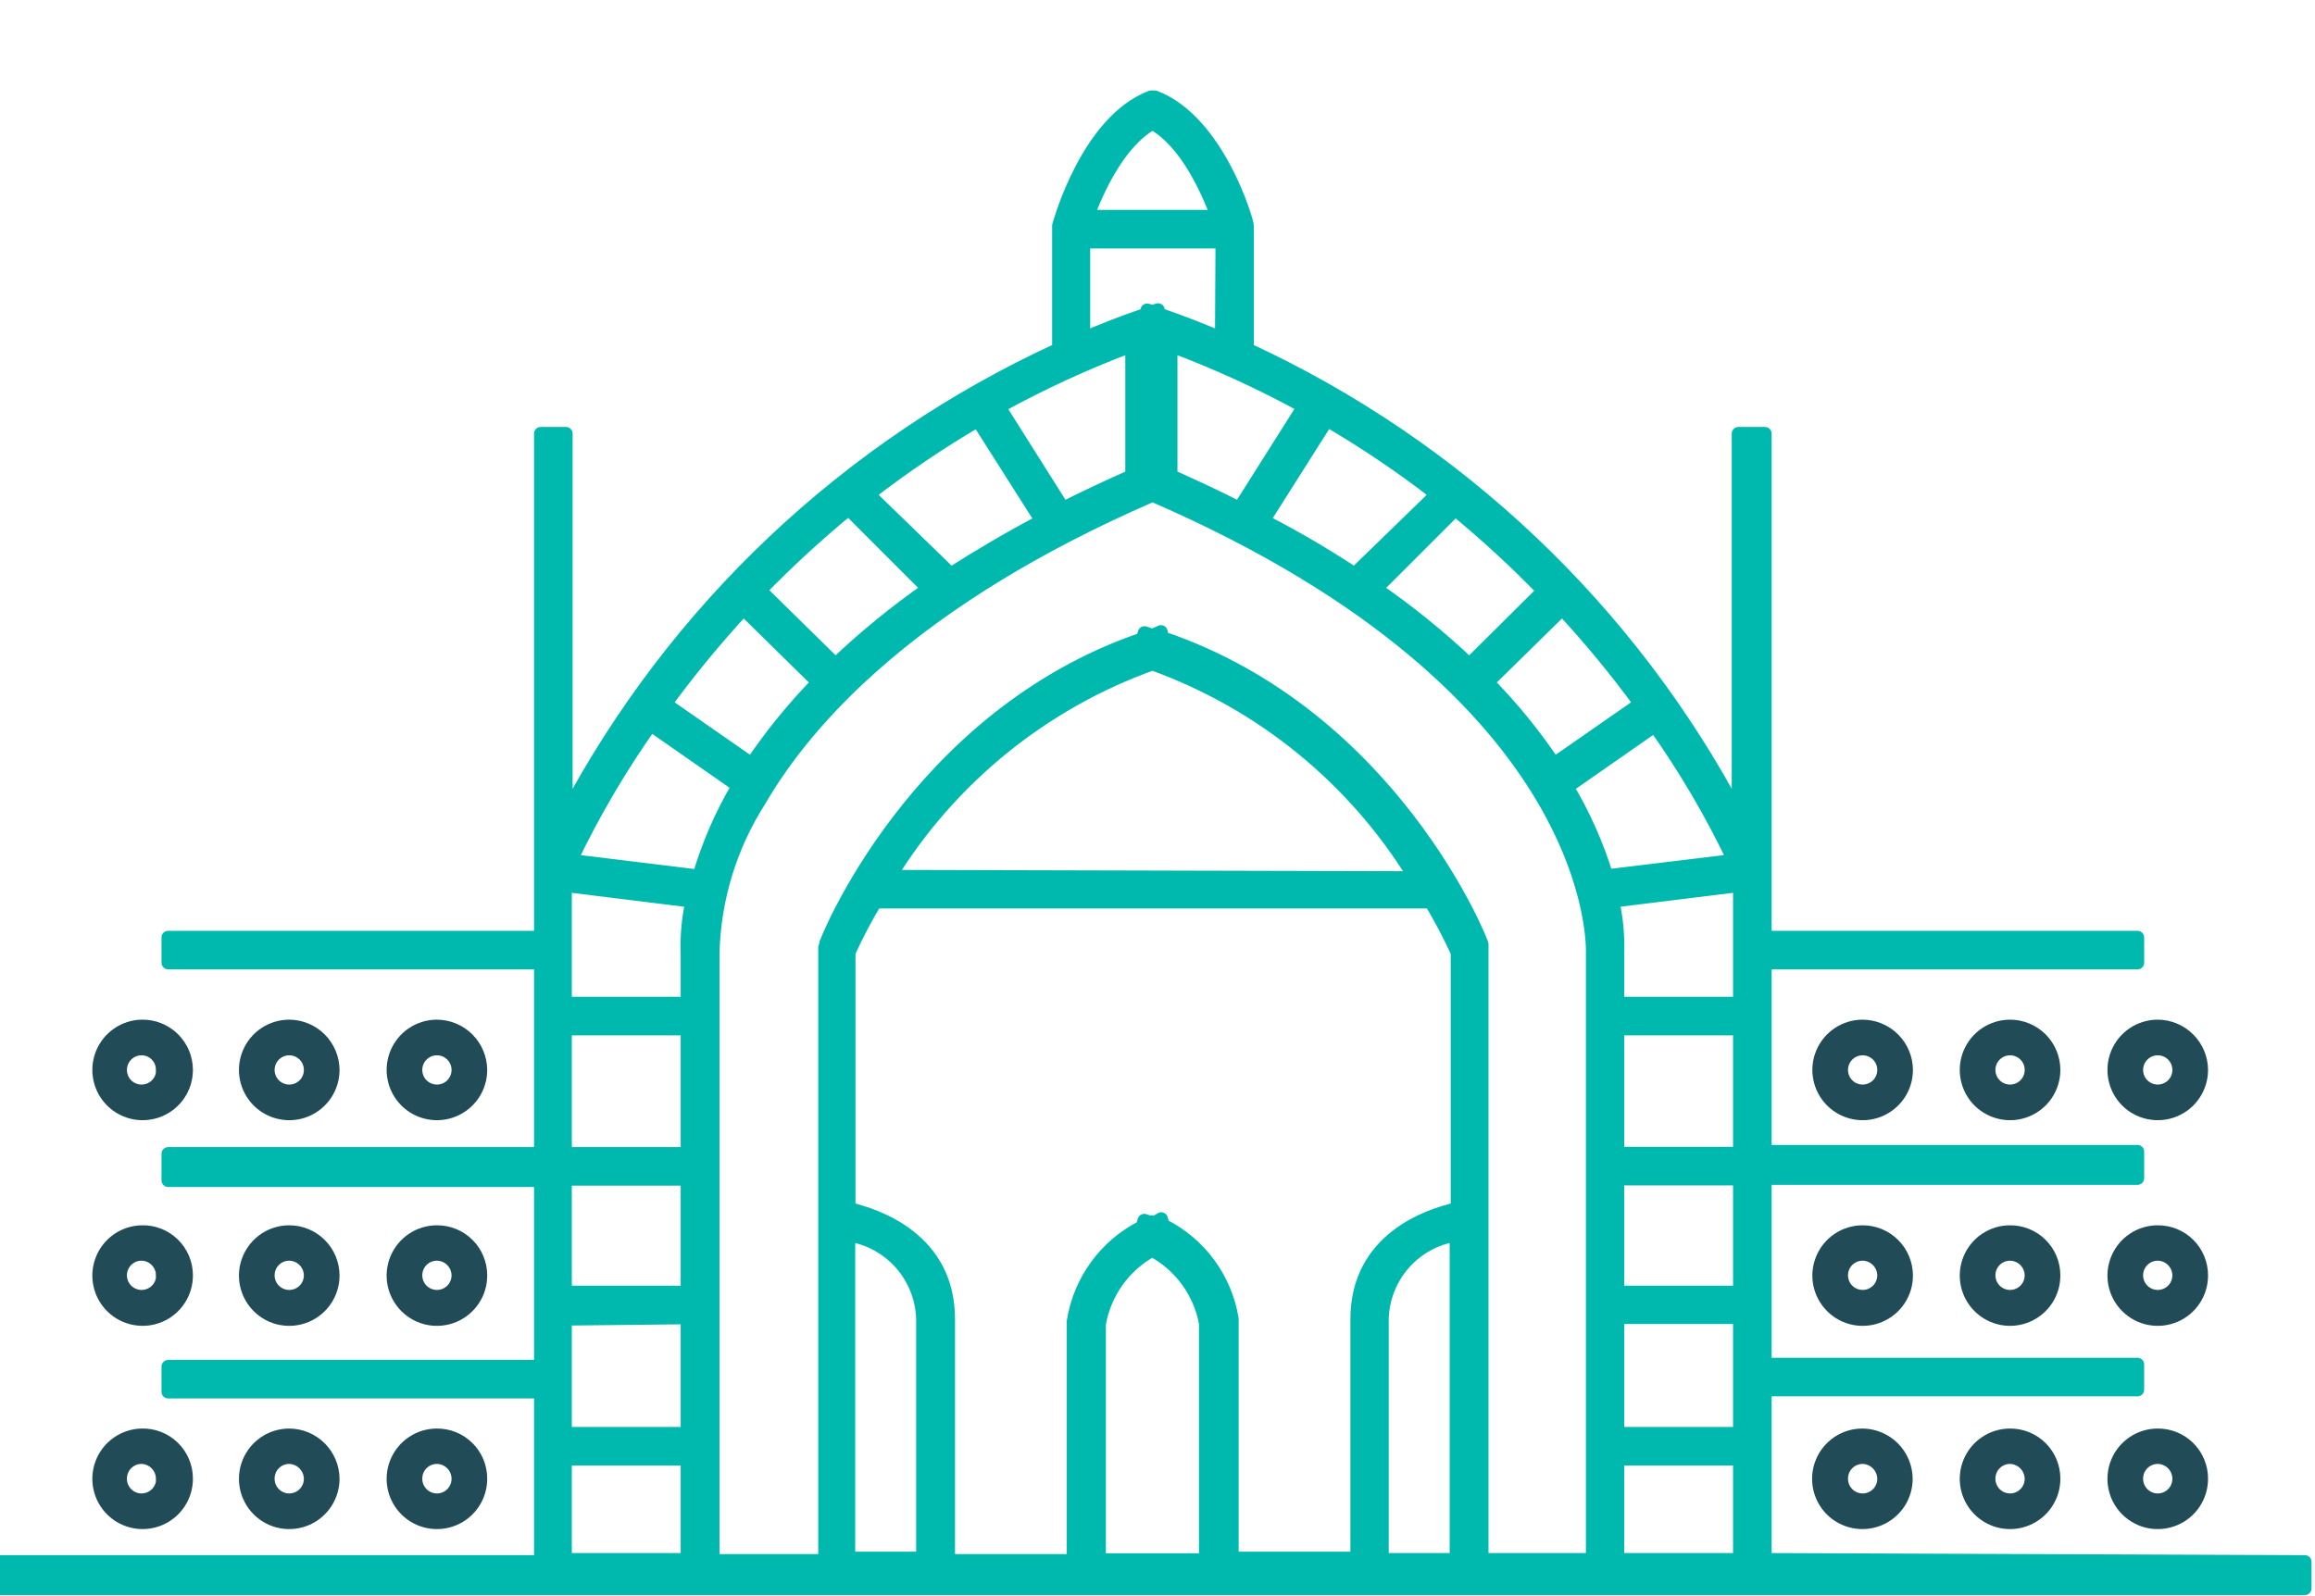
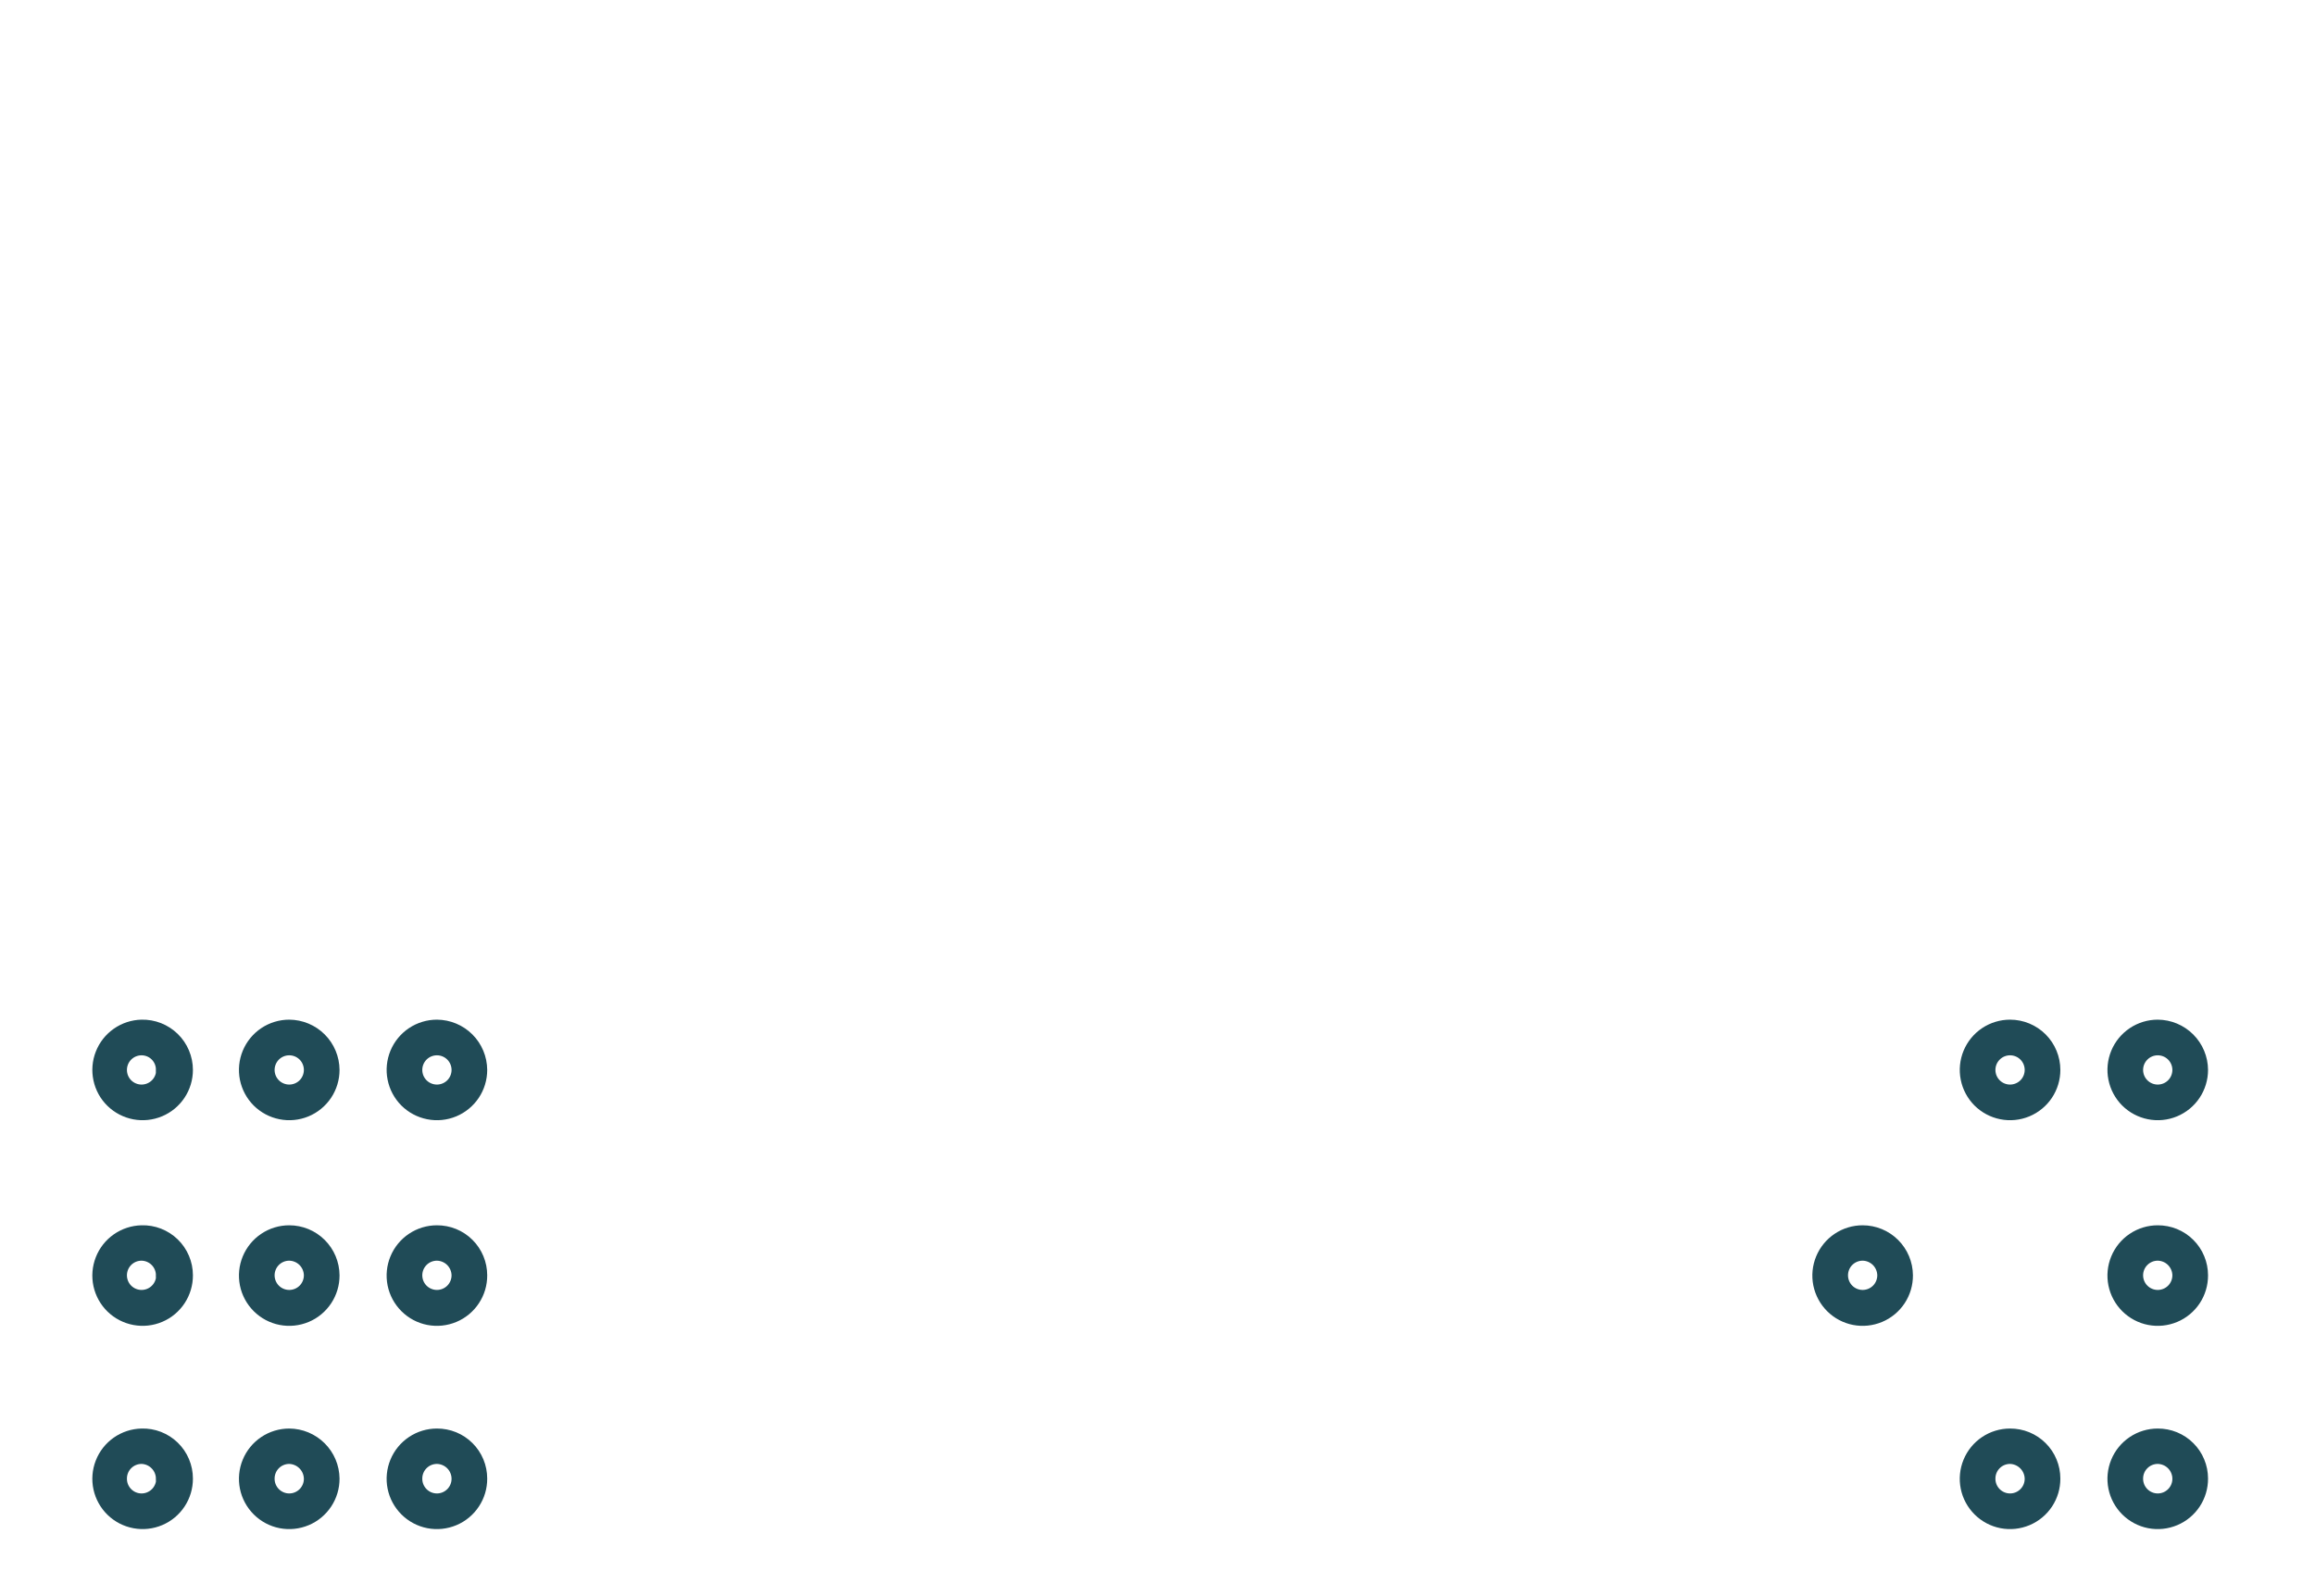
<svg xmlns="http://www.w3.org/2000/svg" width="87" height="60" viewBox="0 0 87 60" fill="none">
  <g clip-path="url(#clip0_860_10180)">
-     <path d="M66.33 58.63V52.24H80.33V51.29H66.33V44.29H80.33V43.29H66.33V36.19H80.33V35.24H66.33V16.3H65.33V30.63C61.263 22.93 54.776 16.781 46.87 13.13V8.48C46.87 8.32 45.78 4.56 43.4 3.65H43.26C40.88 4.56 39.84 8.32 39.79 8.48V13.13C31.861 16.769 25.352 22.919 21.27 30.63V16.3H20.32V35.24H6.32V36.19H20.32V43.37H6.32V44.37H20.32V51.37H6.32V52.32H20.32V58.71H0V59.71H86.62V58.71L66.33 58.63ZM40.87 8.14C41.19 7.25 42.02 5.34 43.31 4.63C44.6 5.33 45.42 7.25 45.75 8.14H40.87ZM51.94 49.58C51.96 48.809 52.25 48.07 52.76 47.492C53.27 46.914 53.968 46.535 54.73 46.42V58.63H51.94V49.58ZM43.31 47C43.829 47.278 44.278 47.67 44.625 48.146C44.971 48.622 45.205 49.17 45.31 49.75V58.64H41.31V49.77C41.411 49.185 41.644 48.632 41.99 48.15C42.337 47.668 42.788 47.272 43.31 46.99V47ZM43.44 45.94H43.18L43 45.88L42.93 46.12C42.248 46.465 41.658 46.966 41.208 47.583C40.758 48.2 40.46 48.916 40.34 49.67V58.67H35.64V49.58C35.64 46.58 32.95 45.68 31.9 45.44V35.8C32.195 35.147 32.529 34.513 32.9 33.9H53.77C54.137 34.515 54.471 35.149 54.77 35.8V45.44C53.68 45.68 51 46.58 51 49.58V58.58H46.3V49.58C46.178 48.83 45.879 48.12 45.429 47.508C44.979 46.896 44.389 46.4 43.71 46.06L43.64 45.82L43.44 45.94ZM31.89 46.42C32.651 46.537 33.348 46.917 33.858 47.494C34.367 48.072 34.658 48.81 34.68 49.58V58.58H31.89V46.42ZM25.83 35.86V37.72H21.24V33.28L26.01 33.87C25.865 34.526 25.804 35.198 25.83 35.87V35.86ZM21.45 32.35C22.304 30.565 23.308 28.856 24.45 27.24L27.75 29.54C27.117 30.607 26.62 31.749 26.27 32.94L21.45 32.35ZM25 26.46C25.911 25.215 26.893 24.023 27.94 22.89L30.75 25.65C29.825 26.595 28.988 27.623 28.25 28.72L25 26.46ZM35.73 21.58L32.64 18.58C33.948 17.565 35.321 16.636 36.75 15.8L39.15 19.58C37.93 20.23 36.79 20.9 35.73 21.58ZM47.47 19.58L49.87 15.79C51.306 16.628 52.686 17.561 54 18.58L50.91 21.58C49.85 20.88 48.7 20.2 47.49 19.58H47.47ZM51.69 22.15L54.69 19.15C55.853 20.107 56.962 21.128 58.01 22.21L55.22 24.98C54.119 23.937 52.939 22.981 51.69 22.12V22.15ZM33.44 32.95C35.726 29.24 39.207 26.419 43.31 24.95C47.42 26.431 50.902 29.271 53.18 33L33.44 32.95ZM43.31 23.89L43.01 23.79L42.94 24.02C34.4 26.93 31 35.45 31 35.58V58.67H26.79V35.82C26.841 33.782 27.45 31.796 28.55 30.08C30.34 27 34.35 22.51 43.25 18.64H43.38C60.29 25.99 59.85 35.75 59.85 35.84V58.63H55.69V35.5C55.69 35.41 52.32 26.91 43.69 23.98L43.63 23.75L43.31 23.89ZM45.91 12.72C45.18 12.41 44.45 12.12 43.72 11.87L43.52 11.79V11.65L43.32 11.72L43.11 11.66V11.8L42.92 11.87C42.18 12.12 41.45 12.41 40.72 12.72V9.09H45.93L45.91 12.72ZM44 17.89V12.99C45.719 13.632 47.391 14.398 49 15.28L46.58 19.11C45.75 18.69 44.88 18.28 44 17.89ZM42.54 17.89C41.66 18.28 40.79 18.69 39.95 19.11L37.54 15.29C39.148 14.402 40.819 13.634 42.54 12.99V17.89ZM31.4 24.98L28.56 22.19C29.612 21.108 30.724 20.087 31.89 19.13L34.89 22.13C33.656 22.989 32.489 23.942 31.4 24.98ZM58.4 28.72C57.665 27.62 56.828 26.593 55.9 25.65L58.71 22.89C59.76 24.02 60.742 25.212 61.65 26.46L58.4 28.72ZM65.17 32.35L60.38 32.93C60.021 31.757 59.521 30.632 58.89 29.58L62.19 27.28C63.338 28.896 64.341 30.609 65.19 32.4L65.17 32.35ZM60.6 33.87L65.38 33.28V37.72H60.79V35.89C60.814 35.218 60.754 34.546 60.61 33.89L60.6 33.87ZM25.83 38.67V43.37H21.24V38.67H25.83ZM25.83 44.32V48.58H21.24V44.32H25.83ZM25.83 49.53V53.89H21.24V49.58L25.83 49.53ZM25.83 54.84V58.63H21.24V54.84H25.83ZM65.38 38.67V43.36H60.79V38.67H65.38ZM65.38 44.31V48.58H60.79V44.31H65.38ZM65.38 49.52V53.89H60.79V49.52H65.38ZM65.38 54.84V58.63H60.79V54.84H65.38Z" fill="#00B9AE" stroke="#00B9AE" stroke-width="0.5" stroke-linejoin="round" />
    <path d="M5.32 38.58C4.997 38.588 4.684 38.691 4.42 38.876C4.156 39.06 3.952 39.319 3.834 39.62C3.716 39.92 3.689 40.248 3.757 40.564C3.824 40.879 3.983 41.168 4.214 41.393C4.445 41.618 4.737 41.771 5.054 41.831C5.371 41.891 5.699 41.856 5.996 41.731C6.294 41.606 6.548 41.396 6.726 41.127C6.905 40.858 7 40.543 7 40.22C7 40.001 6.956 39.785 6.871 39.583C6.787 39.381 6.662 39.199 6.506 39.046C6.349 38.893 6.163 38.773 5.96 38.693C5.756 38.613 5.539 38.575 5.32 38.58ZM6.12 40.22C6.12 40.432 6.036 40.636 5.886 40.786C5.736 40.936 5.532 41.02 5.32 41.02C5.108 41.02 4.904 40.936 4.754 40.786C4.604 40.636 4.52 40.432 4.52 40.22C4.52 40.008 4.604 39.804 4.754 39.654C4.904 39.504 5.108 39.42 5.32 39.42C5.425 39.42 5.528 39.441 5.625 39.481C5.721 39.521 5.809 39.58 5.882 39.655C5.956 39.729 6.014 39.818 6.053 39.915C6.092 40.012 6.111 40.115 6.11 40.22H6.12Z" fill="#204B57" stroke="#204B57" stroke-width="0.5" />
    <path d="M10.87 38.58C10.546 38.58 10.229 38.676 9.959 38.856C9.689 39.037 9.479 39.293 9.355 39.592C9.231 39.892 9.198 40.222 9.261 40.54C9.325 40.858 9.481 41.15 9.71 41.38C9.94 41.609 10.232 41.765 10.55 41.828C10.868 41.892 11.198 41.859 11.498 41.735C11.797 41.611 12.053 41.401 12.234 41.131C12.414 40.861 12.51 40.544 12.51 40.22C12.507 39.786 12.334 39.37 12.027 39.063C11.72 38.756 11.304 38.583 10.87 38.58ZM11.67 40.22C11.67 40.432 11.586 40.636 11.436 40.786C11.286 40.936 11.082 41.02 10.87 41.02C10.658 41.02 10.454 40.936 10.304 40.786C10.154 40.636 10.07 40.432 10.07 40.22C10.07 40.008 10.154 39.804 10.304 39.654C10.454 39.504 10.658 39.42 10.87 39.42C11.082 39.42 11.286 39.504 11.436 39.654C11.586 39.804 11.67 40.008 11.67 40.22Z" fill="#204B57" stroke="#204B57" stroke-width="0.5" />
    <path d="M16.42 38.58C16.096 38.58 15.779 38.676 15.509 38.856C15.239 39.037 15.029 39.293 14.905 39.592C14.781 39.892 14.748 40.222 14.812 40.54C14.875 40.858 15.031 41.15 15.26 41.38C15.49 41.609 15.782 41.765 16.1 41.828C16.418 41.892 16.748 41.859 17.048 41.735C17.347 41.611 17.603 41.401 17.784 41.131C17.964 40.861 18.06 40.544 18.06 40.22C18.057 39.786 17.884 39.37 17.577 39.063C17.27 38.756 16.854 38.583 16.42 38.58ZM17.22 40.22C17.22 40.432 17.136 40.636 16.986 40.786C16.836 40.936 16.632 41.02 16.42 41.02C16.208 41.02 16.004 40.936 15.854 40.786C15.704 40.636 15.62 40.432 15.62 40.22C15.62 40.008 15.704 39.804 15.854 39.654C16.004 39.504 16.208 39.42 16.42 39.42C16.632 39.42 16.836 39.504 16.986 39.654C17.136 39.804 17.22 40.008 17.22 40.22Z" fill="#204B57" stroke="#204B57" stroke-width="0.5" />
    <path d="M5.32 46.31C4.997 46.318 4.684 46.421 4.419 46.606C4.154 46.792 3.95 47.051 3.833 47.352C3.715 47.653 3.689 47.982 3.757 48.297C3.826 48.613 3.986 48.902 4.218 49.127C4.45 49.352 4.743 49.503 5.061 49.562C5.378 49.621 5.706 49.585 6.003 49.458C6.301 49.331 6.554 49.12 6.731 48.849C6.908 48.579 7.002 48.263 7 47.94C7 47.722 6.956 47.505 6.871 47.304C6.786 47.103 6.662 46.921 6.505 46.769C6.348 46.617 6.163 46.498 5.959 46.419C5.756 46.34 5.538 46.303 5.32 46.31ZM6.12 47.94C6.12 48.152 6.036 48.356 5.886 48.506C5.736 48.656 5.532 48.74 5.32 48.74C5.108 48.74 4.904 48.656 4.754 48.506C4.604 48.356 4.52 48.152 4.52 47.94C4.52 47.728 4.604 47.524 4.754 47.374C4.904 47.224 5.108 47.14 5.32 47.14C5.53 47.143 5.731 47.228 5.879 47.378C6.027 47.528 6.11 47.73 6.11 47.94H6.12Z" fill="#204B57" stroke="#204B57" stroke-width="0.5" />
    <path d="M10.87 46.31C10.545 46.31 10.228 46.406 9.958 46.587C9.688 46.768 9.478 47.025 9.354 47.325C9.23 47.625 9.198 47.955 9.262 48.274C9.326 48.592 9.484 48.884 9.714 49.113C9.944 49.342 10.237 49.498 10.556 49.56C10.875 49.622 11.205 49.588 11.505 49.462C11.804 49.337 12.059 49.125 12.238 48.854C12.417 48.583 12.512 48.265 12.51 47.94C12.507 47.507 12.333 47.092 12.026 46.787C11.719 46.481 11.303 46.31 10.87 46.31ZM11.67 47.94C11.67 48.152 11.586 48.356 11.436 48.506C11.286 48.656 11.082 48.74 10.87 48.74C10.658 48.74 10.454 48.656 10.304 48.506C10.154 48.356 10.07 48.152 10.07 47.94C10.07 47.728 10.154 47.524 10.304 47.374C10.454 47.224 10.658 47.14 10.87 47.14C11.081 47.143 11.283 47.228 11.433 47.377C11.582 47.527 11.667 47.729 11.67 47.94Z" fill="#204B57" stroke="#204B57" stroke-width="0.5" />
    <path d="M16.42 46.31C16.095 46.31 15.778 46.406 15.508 46.587C15.238 46.768 15.028 47.024 14.904 47.325C14.78 47.625 14.748 47.955 14.812 48.274C14.876 48.592 15.034 48.884 15.264 49.113C15.494 49.342 15.787 49.498 16.106 49.56C16.425 49.622 16.755 49.588 17.055 49.462C17.354 49.337 17.61 49.125 17.788 48.854C17.968 48.583 18.062 48.265 18.06 47.94C18.06 47.725 18.017 47.512 17.935 47.314C17.852 47.115 17.732 46.935 17.579 46.784C17.427 46.632 17.246 46.513 17.047 46.431C16.848 46.35 16.635 46.309 16.42 46.31ZM17.22 47.94C17.22 48.152 17.136 48.356 16.986 48.506C16.836 48.656 16.632 48.74 16.42 48.74C16.208 48.74 16.004 48.656 15.854 48.506C15.704 48.356 15.62 48.152 15.62 47.94C15.62 47.728 15.704 47.524 15.854 47.374C16.004 47.224 16.208 47.14 16.42 47.14C16.631 47.143 16.833 47.228 16.983 47.377C17.132 47.527 17.217 47.729 17.22 47.94Z" fill="#204B57" stroke="#204B57" stroke-width="0.5" />
    <path d="M5.32 53.95C4.997 53.958 4.684 54.061 4.419 54.246C4.154 54.432 3.95 54.691 3.833 54.992C3.715 55.293 3.689 55.622 3.757 55.937C3.826 56.253 3.986 56.542 4.218 56.767C4.45 56.992 4.743 57.143 5.061 57.202C5.378 57.261 5.706 57.225 6.003 57.098C6.301 56.971 6.554 56.76 6.731 56.489C6.908 56.219 7.002 55.903 7 55.58C7 55.362 6.956 55.145 6.871 54.944C6.786 54.743 6.662 54.561 6.505 54.409C6.348 54.257 6.163 54.138 5.959 54.059C5.756 53.98 5.538 53.943 5.32 53.95ZM6.12 55.58C6.121 55.686 6.102 55.791 6.062 55.889C6.022 55.987 5.964 56.077 5.889 56.152C5.815 56.227 5.726 56.287 5.628 56.328C5.531 56.369 5.426 56.39 5.32 56.39C5.214 56.39 5.109 56.369 5.011 56.328C4.914 56.287 4.825 56.227 4.751 56.152C4.676 56.077 4.618 55.987 4.578 55.889C4.538 55.791 4.519 55.686 4.52 55.58C4.52 55.368 4.604 55.164 4.754 55.014C4.904 54.864 5.108 54.78 5.32 54.78C5.53 54.785 5.729 54.871 5.876 55.021C6.024 55.17 6.107 55.37 6.11 55.58H6.12Z" fill="#204B57" stroke="#204B57" stroke-width="0.5" />
    <path d="M10.87 53.95C10.545 53.95 10.228 54.047 9.958 54.227C9.688 54.408 9.478 54.664 9.354 54.965C9.23 55.265 9.198 55.595 9.262 55.914C9.326 56.232 9.484 56.524 9.714 56.753C9.944 56.982 10.237 57.138 10.556 57.2C10.875 57.262 11.205 57.228 11.505 57.102C11.804 56.977 12.059 56.765 12.238 56.494C12.417 56.223 12.512 55.905 12.51 55.58C12.505 55.148 12.33 54.734 12.023 54.43C11.716 54.125 11.302 53.953 10.87 53.95ZM11.67 55.58C11.671 55.686 11.652 55.791 11.612 55.889C11.572 55.987 11.514 56.077 11.439 56.152C11.365 56.227 11.276 56.287 11.178 56.328C11.081 56.369 10.976 56.39 10.87 56.39C10.764 56.39 10.659 56.369 10.562 56.328C10.464 56.287 10.375 56.227 10.301 56.152C10.226 56.077 10.168 55.987 10.128 55.889C10.088 55.791 10.069 55.686 10.07 55.58C10.07 55.368 10.154 55.164 10.304 55.014C10.454 54.864 10.658 54.78 10.87 54.78C11.081 54.785 11.281 54.871 11.43 55.02C11.579 55.169 11.665 55.369 11.67 55.58Z" fill="#204B57" stroke="#204B57" stroke-width="0.5" />
    <path d="M16.42 53.95C16.095 53.95 15.778 54.046 15.508 54.227C15.238 54.408 15.028 54.664 14.904 54.965C14.78 55.265 14.748 55.595 14.812 55.914C14.876 56.232 15.034 56.524 15.264 56.753C15.494 56.982 15.787 57.138 16.106 57.2C16.425 57.262 16.755 57.228 17.055 57.102C17.354 56.977 17.61 56.765 17.788 56.494C17.968 56.223 18.062 55.905 18.06 55.58C18.06 55.365 18.017 55.152 17.935 54.954C17.852 54.755 17.732 54.575 17.579 54.424C17.427 54.272 17.246 54.153 17.047 54.071C16.848 53.99 16.635 53.949 16.42 53.95ZM17.22 55.58C17.221 55.686 17.202 55.791 17.162 55.889C17.122 55.987 17.064 56.077 16.989 56.152C16.915 56.227 16.826 56.287 16.729 56.328C16.631 56.369 16.526 56.39 16.42 56.39C16.314 56.39 16.209 56.369 16.111 56.328C16.014 56.287 15.925 56.227 15.851 56.152C15.776 56.077 15.718 55.987 15.678 55.889C15.638 55.791 15.619 55.686 15.62 55.58C15.62 55.368 15.704 55.164 15.854 55.014C16.004 54.864 16.208 54.78 16.42 54.78C16.631 54.783 16.833 54.868 16.983 55.017C17.132 55.167 17.217 55.369 17.22 55.58Z" fill="#204B57" stroke="#204B57" stroke-width="0.5" />
-     <path d="M70 38.58C69.676 38.58 69.359 38.676 69.089 38.856C68.819 39.037 68.609 39.293 68.485 39.592C68.361 39.892 68.328 40.222 68.392 40.54C68.455 40.858 68.611 41.15 68.841 41.38C69.07 41.609 69.362 41.765 69.68 41.828C69.998 41.892 70.328 41.859 70.628 41.735C70.927 41.611 71.183 41.401 71.364 41.131C71.544 40.861 71.64 40.544 71.64 40.22C71.638 39.786 71.464 39.37 71.157 39.063C70.85 38.756 70.434 38.583 70 38.58ZM70.8 40.22C70.8 40.432 70.716 40.636 70.566 40.786C70.416 40.936 70.212 41.02 70 41.02C69.788 41.02 69.584 40.936 69.434 40.786C69.284 40.636 69.2 40.432 69.2 40.22C69.2 40.008 69.284 39.804 69.434 39.654C69.584 39.504 69.788 39.42 70 39.42C70.212 39.42 70.416 39.504 70.566 39.654C70.716 39.804 70.8 40.008 70.8 40.22Z" fill="#204B57" stroke="#204B57" stroke-width="0.5" />
    <path d="M75.54 38.58C75.216 38.58 74.899 38.676 74.629 38.856C74.359 39.037 74.149 39.293 74.025 39.592C73.901 39.892 73.868 40.222 73.932 40.54C73.995 40.858 74.151 41.15 74.38 41.38C74.61 41.609 74.902 41.765 75.22 41.828C75.538 41.892 75.868 41.859 76.168 41.735C76.467 41.611 76.724 41.401 76.904 41.131C77.084 40.861 77.18 40.544 77.18 40.22C77.18 39.785 77.007 39.368 76.7 39.06C76.392 38.753 75.975 38.58 75.54 38.58ZM76.34 40.22C76.34 40.432 76.256 40.636 76.106 40.786C75.956 40.936 75.752 41.02 75.54 41.02C75.328 41.02 75.124 40.936 74.975 40.786C74.824 40.636 74.74 40.432 74.74 40.22C74.74 40.008 74.824 39.804 74.975 39.654C75.124 39.504 75.328 39.42 75.54 39.42C75.752 39.42 75.956 39.504 76.106 39.654C76.256 39.804 76.34 40.008 76.34 40.22Z" fill="#204B57" stroke="#204B57" stroke-width="0.5" />
    <path d="M81.09 38.58C80.766 38.58 80.449 38.676 80.179 38.856C79.909 39.037 79.699 39.293 79.575 39.592C79.451 39.892 79.418 40.222 79.482 40.54C79.545 40.858 79.701 41.15 79.93 41.38C80.16 41.609 80.452 41.765 80.77 41.828C81.088 41.892 81.418 41.859 81.718 41.735C82.017 41.611 82.274 41.401 82.454 41.131C82.634 40.861 82.73 40.544 82.73 40.22C82.728 39.786 82.554 39.37 82.247 39.063C81.94 38.756 81.524 38.583 81.09 38.58ZM81.89 40.22C81.89 40.432 81.806 40.636 81.656 40.786C81.506 40.936 81.302 41.02 81.09 41.02C80.878 41.02 80.674 40.936 80.525 40.786C80.374 40.636 80.29 40.432 80.29 40.22C80.29 40.008 80.374 39.804 80.525 39.654C80.674 39.504 80.878 39.42 81.09 39.42C81.302 39.42 81.506 39.504 81.656 39.654C81.806 39.804 81.89 40.008 81.89 40.22Z" fill="#204B57" stroke="#204B57" stroke-width="0.5" />
    <path d="M70 46.31C69.675 46.31 69.358 46.406 69.088 46.587C68.818 46.768 68.608 47.024 68.484 47.325C68.36 47.625 68.328 47.955 68.392 48.274C68.457 48.592 68.614 48.884 68.844 49.113C69.074 49.342 69.368 49.498 69.686 49.56C70.005 49.622 70.335 49.588 70.635 49.462C70.934 49.337 71.19 49.125 71.369 48.854C71.548 48.583 71.642 48.265 71.64 47.94C71.637 47.507 71.463 47.092 71.156 46.787C70.849 46.481 70.433 46.31 70 46.31ZM70.8 47.94C70.8 48.152 70.716 48.356 70.566 48.506C70.416 48.656 70.212 48.74 70 48.74C69.788 48.74 69.584 48.656 69.434 48.506C69.284 48.356 69.2 48.152 69.2 47.94C69.2 47.728 69.284 47.524 69.434 47.374C69.584 47.224 69.788 47.14 70 47.14C70.211 47.142 70.413 47.228 70.563 47.377C70.712 47.527 70.797 47.729 70.8 47.94Z" fill="#204B57" stroke="#204B57" stroke-width="0.5" />
-     <path d="M75.54 46.31C75.215 46.31 74.898 46.406 74.628 46.587C74.358 46.768 74.148 47.024 74.024 47.325C73.9 47.625 73.868 47.955 73.932 48.274C73.996 48.592 74.154 48.884 74.384 49.113C74.614 49.342 74.908 49.498 75.226 49.56C75.545 49.622 75.875 49.588 76.175 49.462C76.474 49.337 76.73 49.125 76.909 48.854C77.088 48.583 77.182 48.265 77.18 47.94C77.18 47.725 77.138 47.512 77.055 47.314C76.973 47.115 76.852 46.935 76.699 46.784C76.547 46.632 76.366 46.513 76.167 46.431C75.968 46.35 75.755 46.309 75.54 46.31ZM76.34 47.94C76.34 48.152 76.256 48.356 76.106 48.506C75.956 48.656 75.752 48.74 75.54 48.74C75.328 48.74 75.124 48.656 74.974 48.506C74.824 48.356 74.74 48.152 74.74 47.94C74.74 47.728 74.824 47.524 74.974 47.374C75.124 47.224 75.328 47.14 75.54 47.14C75.751 47.143 75.954 47.228 76.103 47.377C76.252 47.527 76.338 47.729 76.34 47.94Z" fill="#204B57" stroke="#204B57" stroke-width="0.5" />
    <path d="M81.09 46.31C80.765 46.31 80.448 46.406 80.178 46.587C79.908 46.768 79.698 47.024 79.574 47.325C79.45 47.625 79.418 47.955 79.482 48.274C79.546 48.592 79.704 48.884 79.934 49.113C80.165 49.342 80.458 49.498 80.776 49.56C81.095 49.622 81.425 49.588 81.725 49.462C82.024 49.337 82.28 49.125 82.459 48.854C82.638 48.583 82.732 48.265 82.73 47.94C82.73 47.725 82.688 47.512 82.605 47.314C82.523 47.115 82.402 46.935 82.249 46.784C82.097 46.632 81.916 46.513 81.717 46.431C81.518 46.35 81.305 46.309 81.09 46.31ZM81.89 47.94C81.89 48.152 81.806 48.356 81.656 48.506C81.506 48.656 81.302 48.74 81.09 48.74C80.878 48.74 80.674 48.656 80.525 48.506C80.374 48.356 80.29 48.152 80.29 47.94C80.29 47.728 80.374 47.524 80.525 47.374C80.674 47.224 80.878 47.14 81.09 47.14C81.302 47.143 81.504 47.228 81.653 47.377C81.802 47.527 81.888 47.729 81.89 47.94Z" fill="#204B57" stroke="#204B57" stroke-width="0.5" />
-     <path d="M70 53.95C69.675 53.948 69.356 54.043 69.085 54.222C68.814 54.402 68.602 54.658 68.477 54.958C68.352 55.258 68.318 55.588 68.381 55.907C68.444 56.227 68.6 56.52 68.83 56.75C69.06 56.98 69.353 57.136 69.673 57.199C69.992 57.262 70.322 57.229 70.622 57.103C70.922 56.978 71.178 56.766 71.358 56.495C71.537 56.224 71.632 55.905 71.63 55.58C71.625 55.149 71.451 54.738 71.147 54.433C70.842 54.129 70.431 53.955 70 53.95ZM70.8 55.58C70.801 55.686 70.782 55.791 70.742 55.889C70.703 55.987 70.644 56.077 70.569 56.152C70.495 56.227 70.406 56.287 70.308 56.328C70.211 56.369 70.106 56.39 70 56.39C69.894 56.39 69.789 56.369 69.692 56.328C69.594 56.287 69.505 56.227 69.431 56.152C69.356 56.077 69.298 55.987 69.258 55.889C69.219 55.791 69.199 55.686 69.2 55.58C69.2 55.368 69.284 55.164 69.434 55.014C69.584 54.864 69.788 54.78 70 54.78C70.211 54.785 70.411 54.871 70.56 55.02C70.709 55.169 70.795 55.369 70.8 55.58Z" fill="#204B57" stroke="#204B57" stroke-width="0.5" />
    <path d="M75.54 53.95C75.215 53.95 74.898 54.046 74.628 54.227C74.358 54.408 74.148 54.664 74.024 54.965C73.9 55.265 73.868 55.595 73.932 55.914C73.996 56.232 74.154 56.524 74.384 56.753C74.614 56.982 74.908 57.138 75.226 57.2C75.545 57.262 75.875 57.228 76.175 57.102C76.474 56.977 76.73 56.765 76.909 56.494C77.088 56.223 77.182 55.905 77.18 55.58C77.18 55.365 77.138 55.152 77.055 54.954C76.973 54.755 76.852 54.575 76.699 54.424C76.547 54.272 76.366 54.153 76.167 54.071C75.968 53.99 75.755 53.949 75.54 53.95ZM76.34 55.58C76.341 55.686 76.322 55.791 76.282 55.889C76.243 55.987 76.184 56.077 76.109 56.152C76.035 56.227 75.946 56.287 75.849 56.328C75.751 56.369 75.646 56.39 75.54 56.39C75.434 56.39 75.329 56.369 75.232 56.328C75.134 56.287 75.045 56.227 74.971 56.152C74.896 56.077 74.838 55.987 74.798 55.889C74.758 55.791 74.739 55.686 74.74 55.58C74.74 55.368 74.824 55.164 74.974 55.014C75.124 54.864 75.328 54.78 75.54 54.78C75.751 54.785 75.951 54.871 76.1 55.02C76.249 55.169 76.335 55.369 76.34 55.58Z" fill="#204B57" stroke="#204B57" stroke-width="0.5" />
    <path d="M81.09 53.95C80.765 53.95 80.448 54.046 80.178 54.227C79.908 54.408 79.698 54.664 79.574 54.965C79.45 55.265 79.418 55.595 79.482 55.914C79.546 56.232 79.704 56.524 79.934 56.753C80.165 56.982 80.458 57.138 80.776 57.2C81.095 57.262 81.425 57.228 81.725 57.102C82.024 56.977 82.28 56.765 82.459 56.494C82.638 56.223 82.732 55.905 82.73 55.58C82.73 55.365 82.688 55.152 82.605 54.954C82.523 54.755 82.402 54.575 82.249 54.424C82.097 54.272 81.916 54.153 81.717 54.071C81.518 53.99 81.305 53.949 81.09 53.95ZM81.89 55.58C81.891 55.686 81.872 55.791 81.832 55.889C81.793 55.987 81.734 56.077 81.659 56.152C81.585 56.227 81.496 56.287 81.399 56.328C81.301 56.369 81.196 56.39 81.09 56.39C80.984 56.39 80.879 56.369 80.782 56.328C80.684 56.287 80.595 56.227 80.521 56.152C80.447 56.077 80.388 55.987 80.348 55.889C80.309 55.791 80.289 55.686 80.29 55.58C80.29 55.368 80.374 55.164 80.525 55.014C80.674 54.864 80.878 54.78 81.09 54.78C81.302 54.783 81.504 54.868 81.653 55.017C81.802 55.167 81.888 55.369 81.89 55.58Z" fill="#204B57" stroke="#204B57" stroke-width="0.5" />
  </g>
  <defs>
    <clipPath id="clip0_860_10180">
      <rect width="87" height="60" fill="white" />
    </clipPath>
  </defs>
</svg>